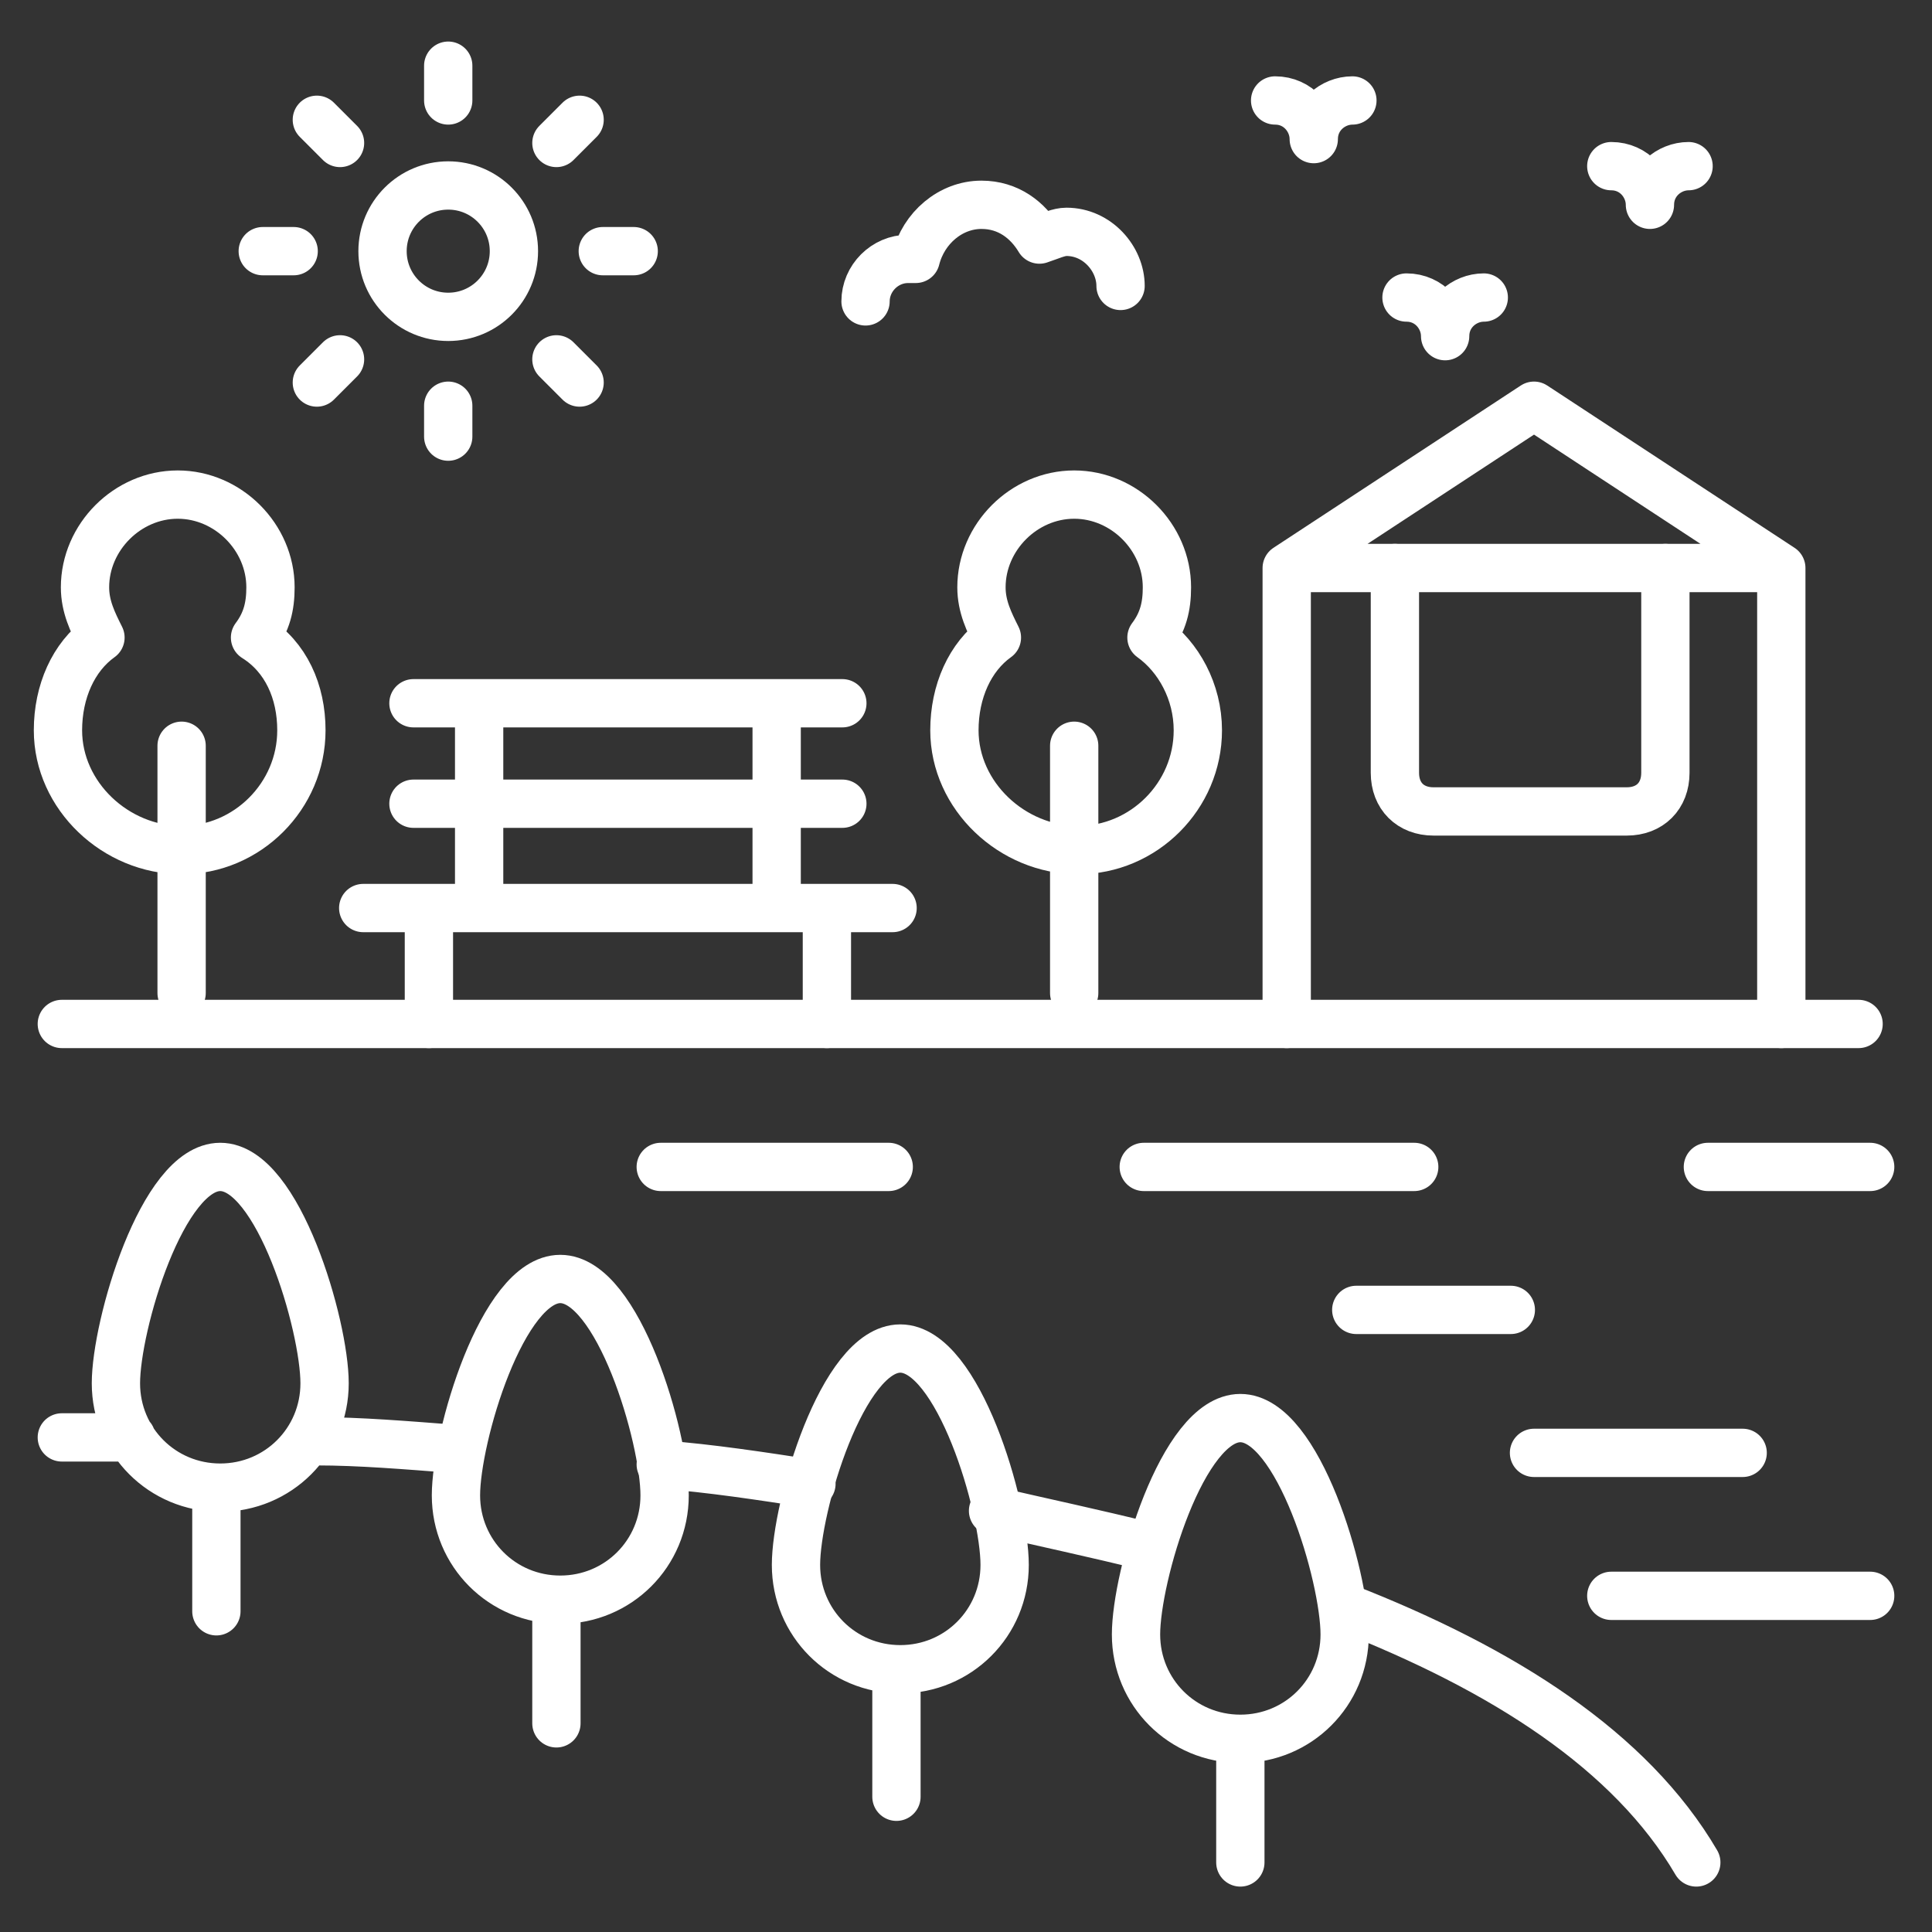
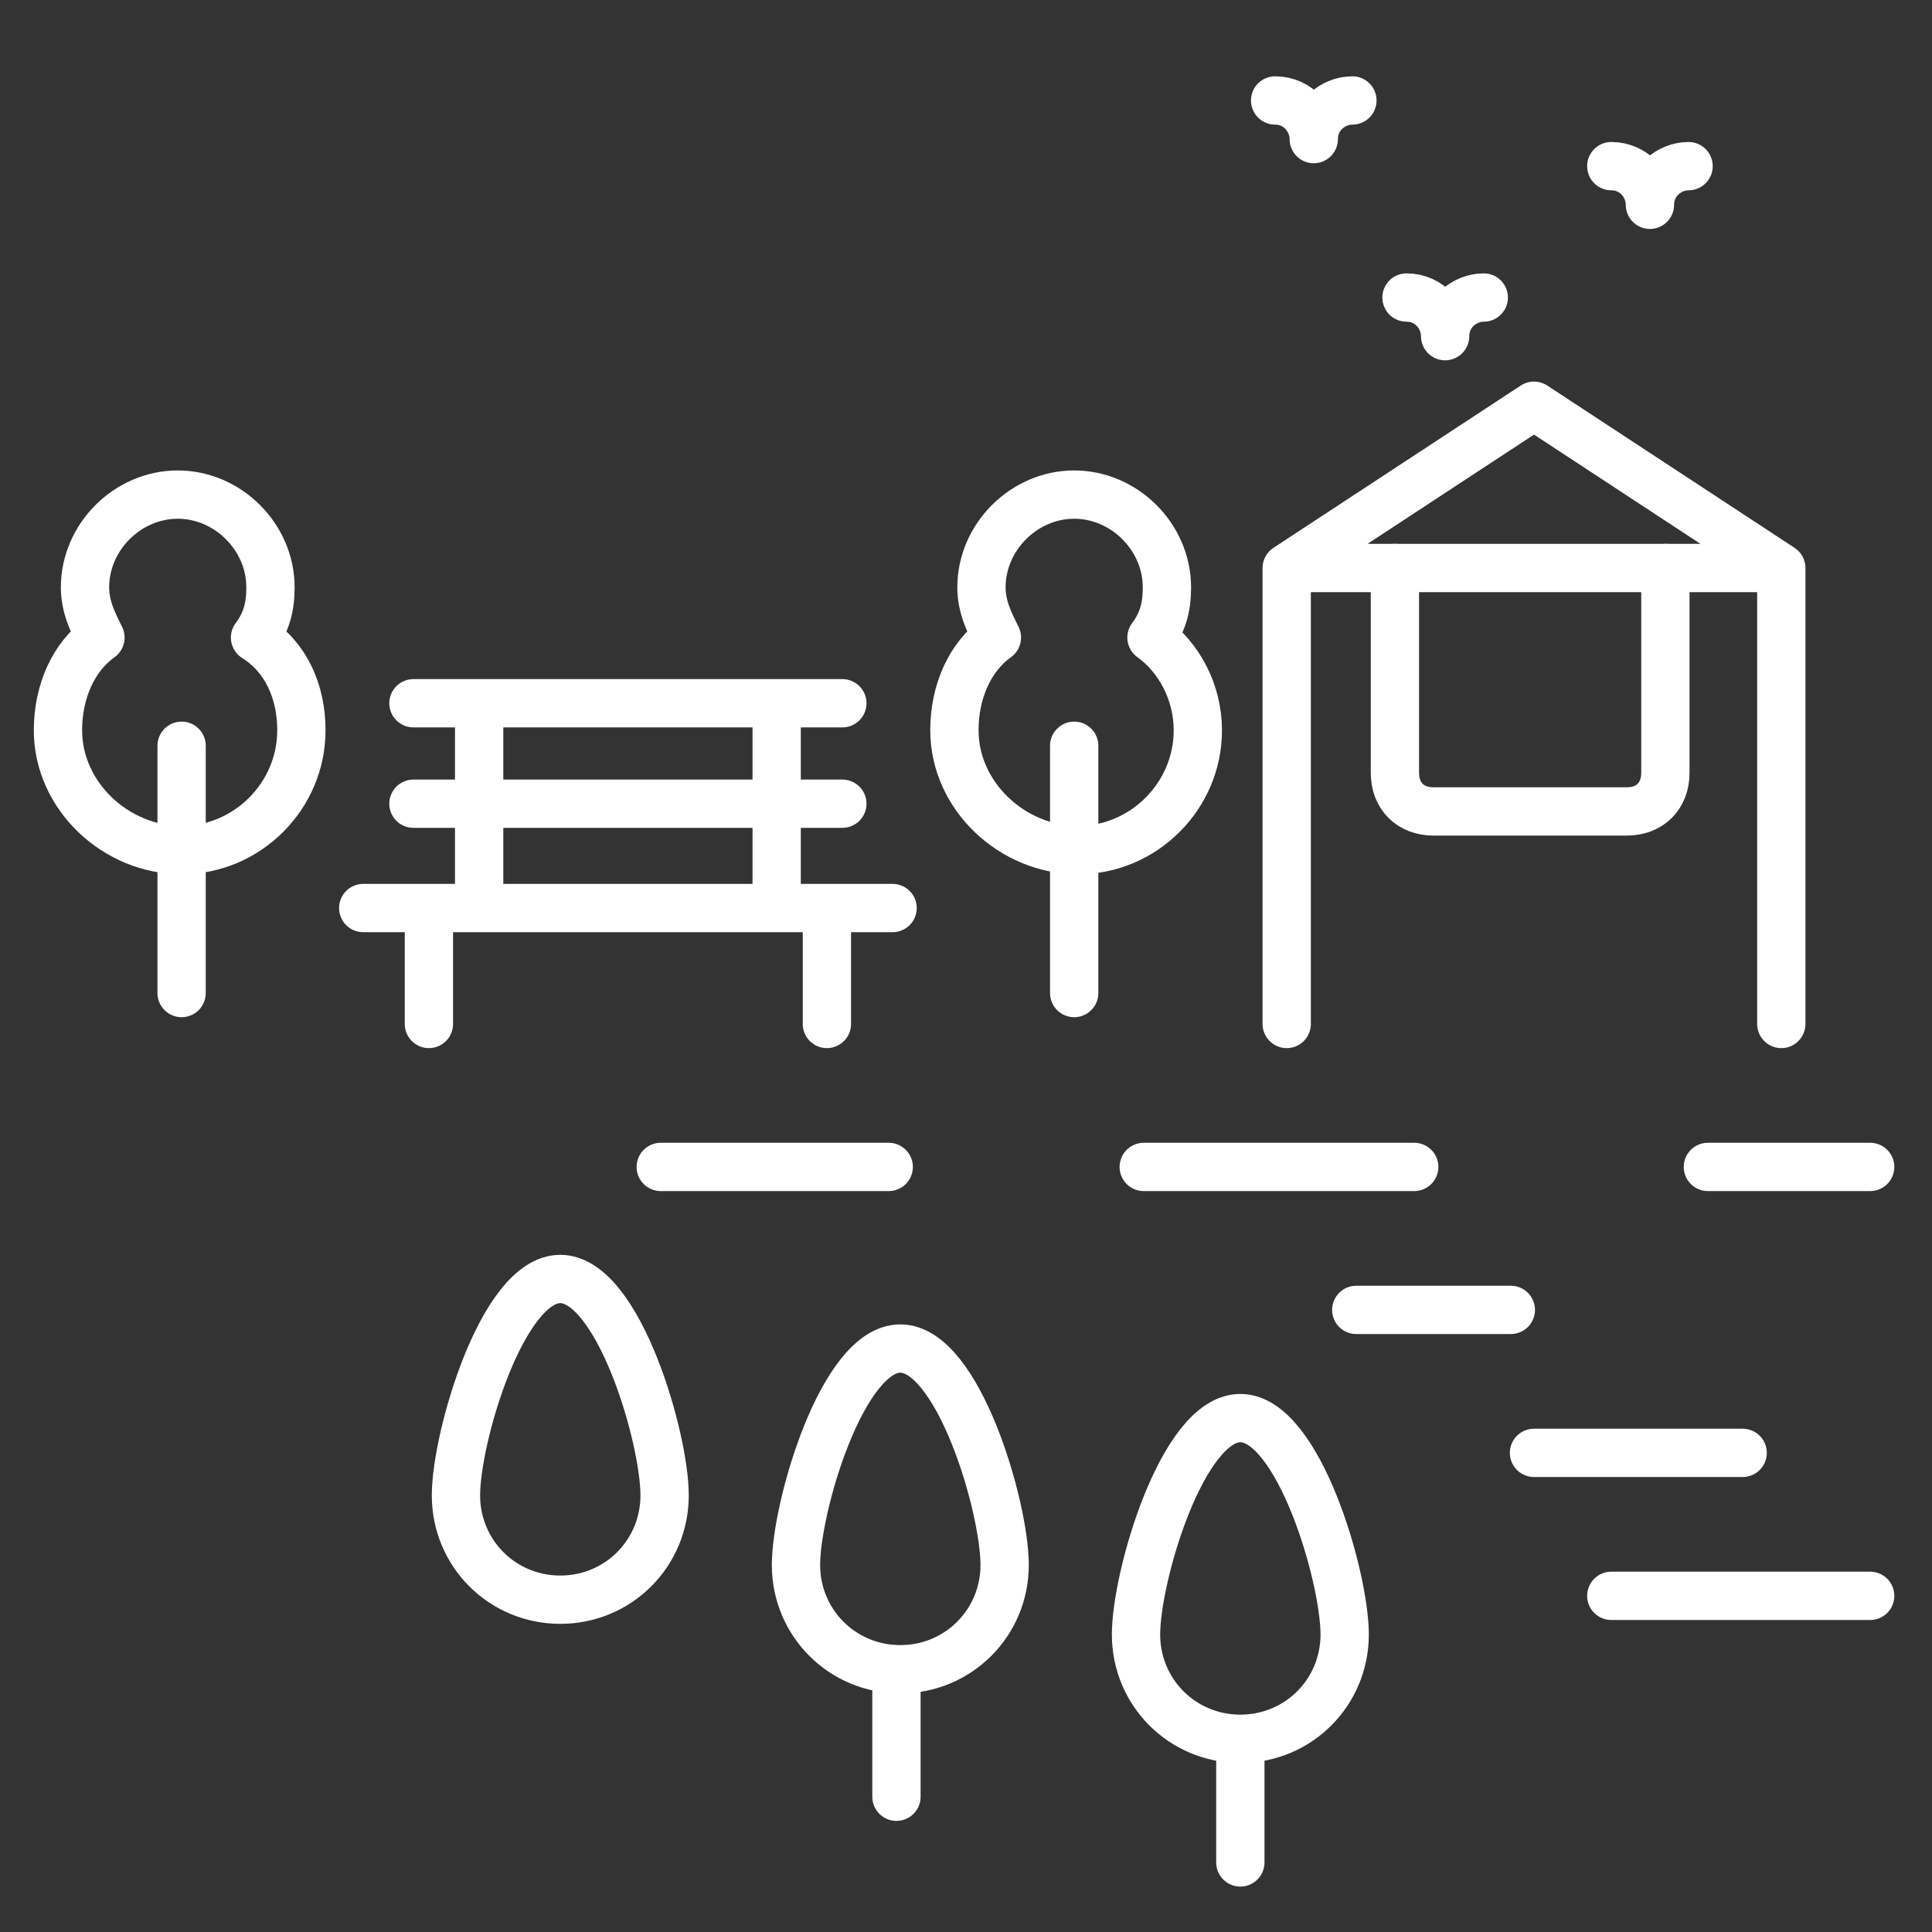
<svg xmlns="http://www.w3.org/2000/svg" width="60" height="60" viewBox="0 0 60 60" fill="none">
  <rect x="0" y="0" width="60" height="60" fill="#333333" stroke="none" />
-   <path d="M13.92 9.84C15.047 9.84 15.96 8.927 15.96 7.8C15.96 6.673 15.047 5.76 13.92 5.76C12.793 5.76 11.88 6.673 11.88 7.8C11.88 8.927 12.793 9.84 13.92 9.84Z" stroke="white" stroke-width="1.5" stroke-miterlimit="10" stroke-linecap="round" stroke-linejoin="round" />
-   <path d="M13.92 3.12V2.04M13.92 13.56V12.6M18.72 7.8H19.68M8.16 7.8H9.12M17.28 4.44L18 3.72M9.84 11.88L10.56 11.16M17.28 11.16L18 11.88M9.84 3.72L10.56 4.44M26.88 9.36C26.88 8.64 27.48 8.04 28.2 8.04H28.44C28.68 7.08 29.52 6.36 30.48 6.36C31.32 6.36 31.92 6.84 32.28 7.44C32.64 7.32 32.88 7.2 33.12 7.2C34.08 7.2 34.8 8.04 34.8 8.88M1.92 31.8H57.72M41.76 49.92C46.68 51.84 50.64 54.36 52.68 57.84M30.84 46.92C32.4 47.28 34.08 47.64 35.52 48M20.52 45.48C22.08 45.6 23.64 45.84 25.2 46.08M9.84 44.76C11.16 44.76 12.6 44.88 14.16 45M1.92 44.64H4.08M6.72 50.04V46.2M17.28 53.52V50.04M3.6 42.96C3.6 41.16 5.04 36.24 6.84 36.24C8.64 36.24 10.08 41.16 10.08 42.96C10.08 44.76 8.64 46.2 6.84 46.2C5.04 46.2 3.6 44.76 3.6 42.96Z" stroke="white" stroke-width="1.5" stroke-miterlimit="10" stroke-linecap="round" stroke-linejoin="round" />
  <path d="M27.84 55.8V51.84M38.52 57.84V54M38.52 54C40.32 54 41.76 52.56 41.76 50.76C41.76 48.96 40.32 44.04 38.52 44.04C36.72 44.04 35.28 48.96 35.28 50.76C35.28 52.56 36.72 54 38.52 54ZM33.36 23.16V30.84M5.64 23.16V30.84M12.84 21.84H26.16M12.84 24.96H26.16M11.28 28.2H27.72M13.32 28.2V31.8M25.68 28.2V31.8M14.88 21.84V28.2M24.12 21.84V28.2M39.96 31.8V17.64M39.96 17.64H55.32M39.96 17.64L47.64 12.6L55.32 17.64M55.32 17.64V31.8M14.16 46.44C14.16 44.64 15.6 39.72 17.4 39.72C19.2 39.72 20.64 44.64 20.64 46.44C20.64 48.24 19.2 49.68 17.4 49.68C15.6 49.68 14.16 48.24 14.16 46.44ZM24.72 48.6C24.72 46.8 26.16 41.88 27.96 41.88C29.76 41.88 31.2 46.8 31.2 48.6C31.2 50.4 29.76 51.84 27.96 51.84C26.16 51.84 24.72 50.4 24.72 48.6ZM37.2 22.68C37.2 24.72 35.52 26.4 33.48 26.4C31.44 26.4 29.64 24.72 29.64 22.68C29.64 21.48 30.12 20.4 30.96 19.8C30.72 19.32 30.48 18.84 30.48 18.24C30.48 16.68 31.8 15.36 33.36 15.36C34.92 15.36 36.24 16.68 36.24 18.24C36.24 18.84 36.12 19.32 35.76 19.8C36.6 20.4 37.2 21.48 37.2 22.68ZM9.36 22.68C9.36 24.72 7.68 26.4 5.64 26.4C3.6 26.4 1.8 24.72 1.8 22.68C1.8 21.48 2.28 20.4 3.12 19.8C2.88 19.32 2.64 18.84 2.64 18.24C2.64 16.68 3.96 15.36 5.52 15.36C7.08 15.36 8.4 16.68 8.4 18.24C8.4 18.84 8.28 19.32 7.92 19.8C8.88 20.4 9.36 21.48 9.36 22.68Z" stroke="white" stroke-width="1.5" stroke-miterlimit="10" stroke-linecap="round" stroke-linejoin="round" />
  <path d="M51.72 17.64V24C51.72 24.72 51.24 25.2 50.52 25.2H44.52C43.8 25.2 43.32 24.72 43.32 24V17.64M50.04 5.16C50.76 5.16 51.24 5.76 51.24 6.36C51.24 5.64 51.84 5.16 52.44 5.16M43.68 9.24C44.4 9.24 44.88 9.84 44.88 10.44C44.88 9.72 45.48 9.24 46.08 9.24M39.6 3.12C40.32 3.12 40.8 3.72 40.8 4.32C40.8 3.6 41.4 3.12 42 3.12M27.6 36.24H20.52M43.92 36.24H35.52M58.08 36.24H53.04M46.92 40.68H42.12M54.12 45.12H47.64M58.08 49.56H50.04" stroke="white" stroke-width="1.5" stroke-miterlimit="10" stroke-linecap="round" stroke-linejoin="round" />
</svg>